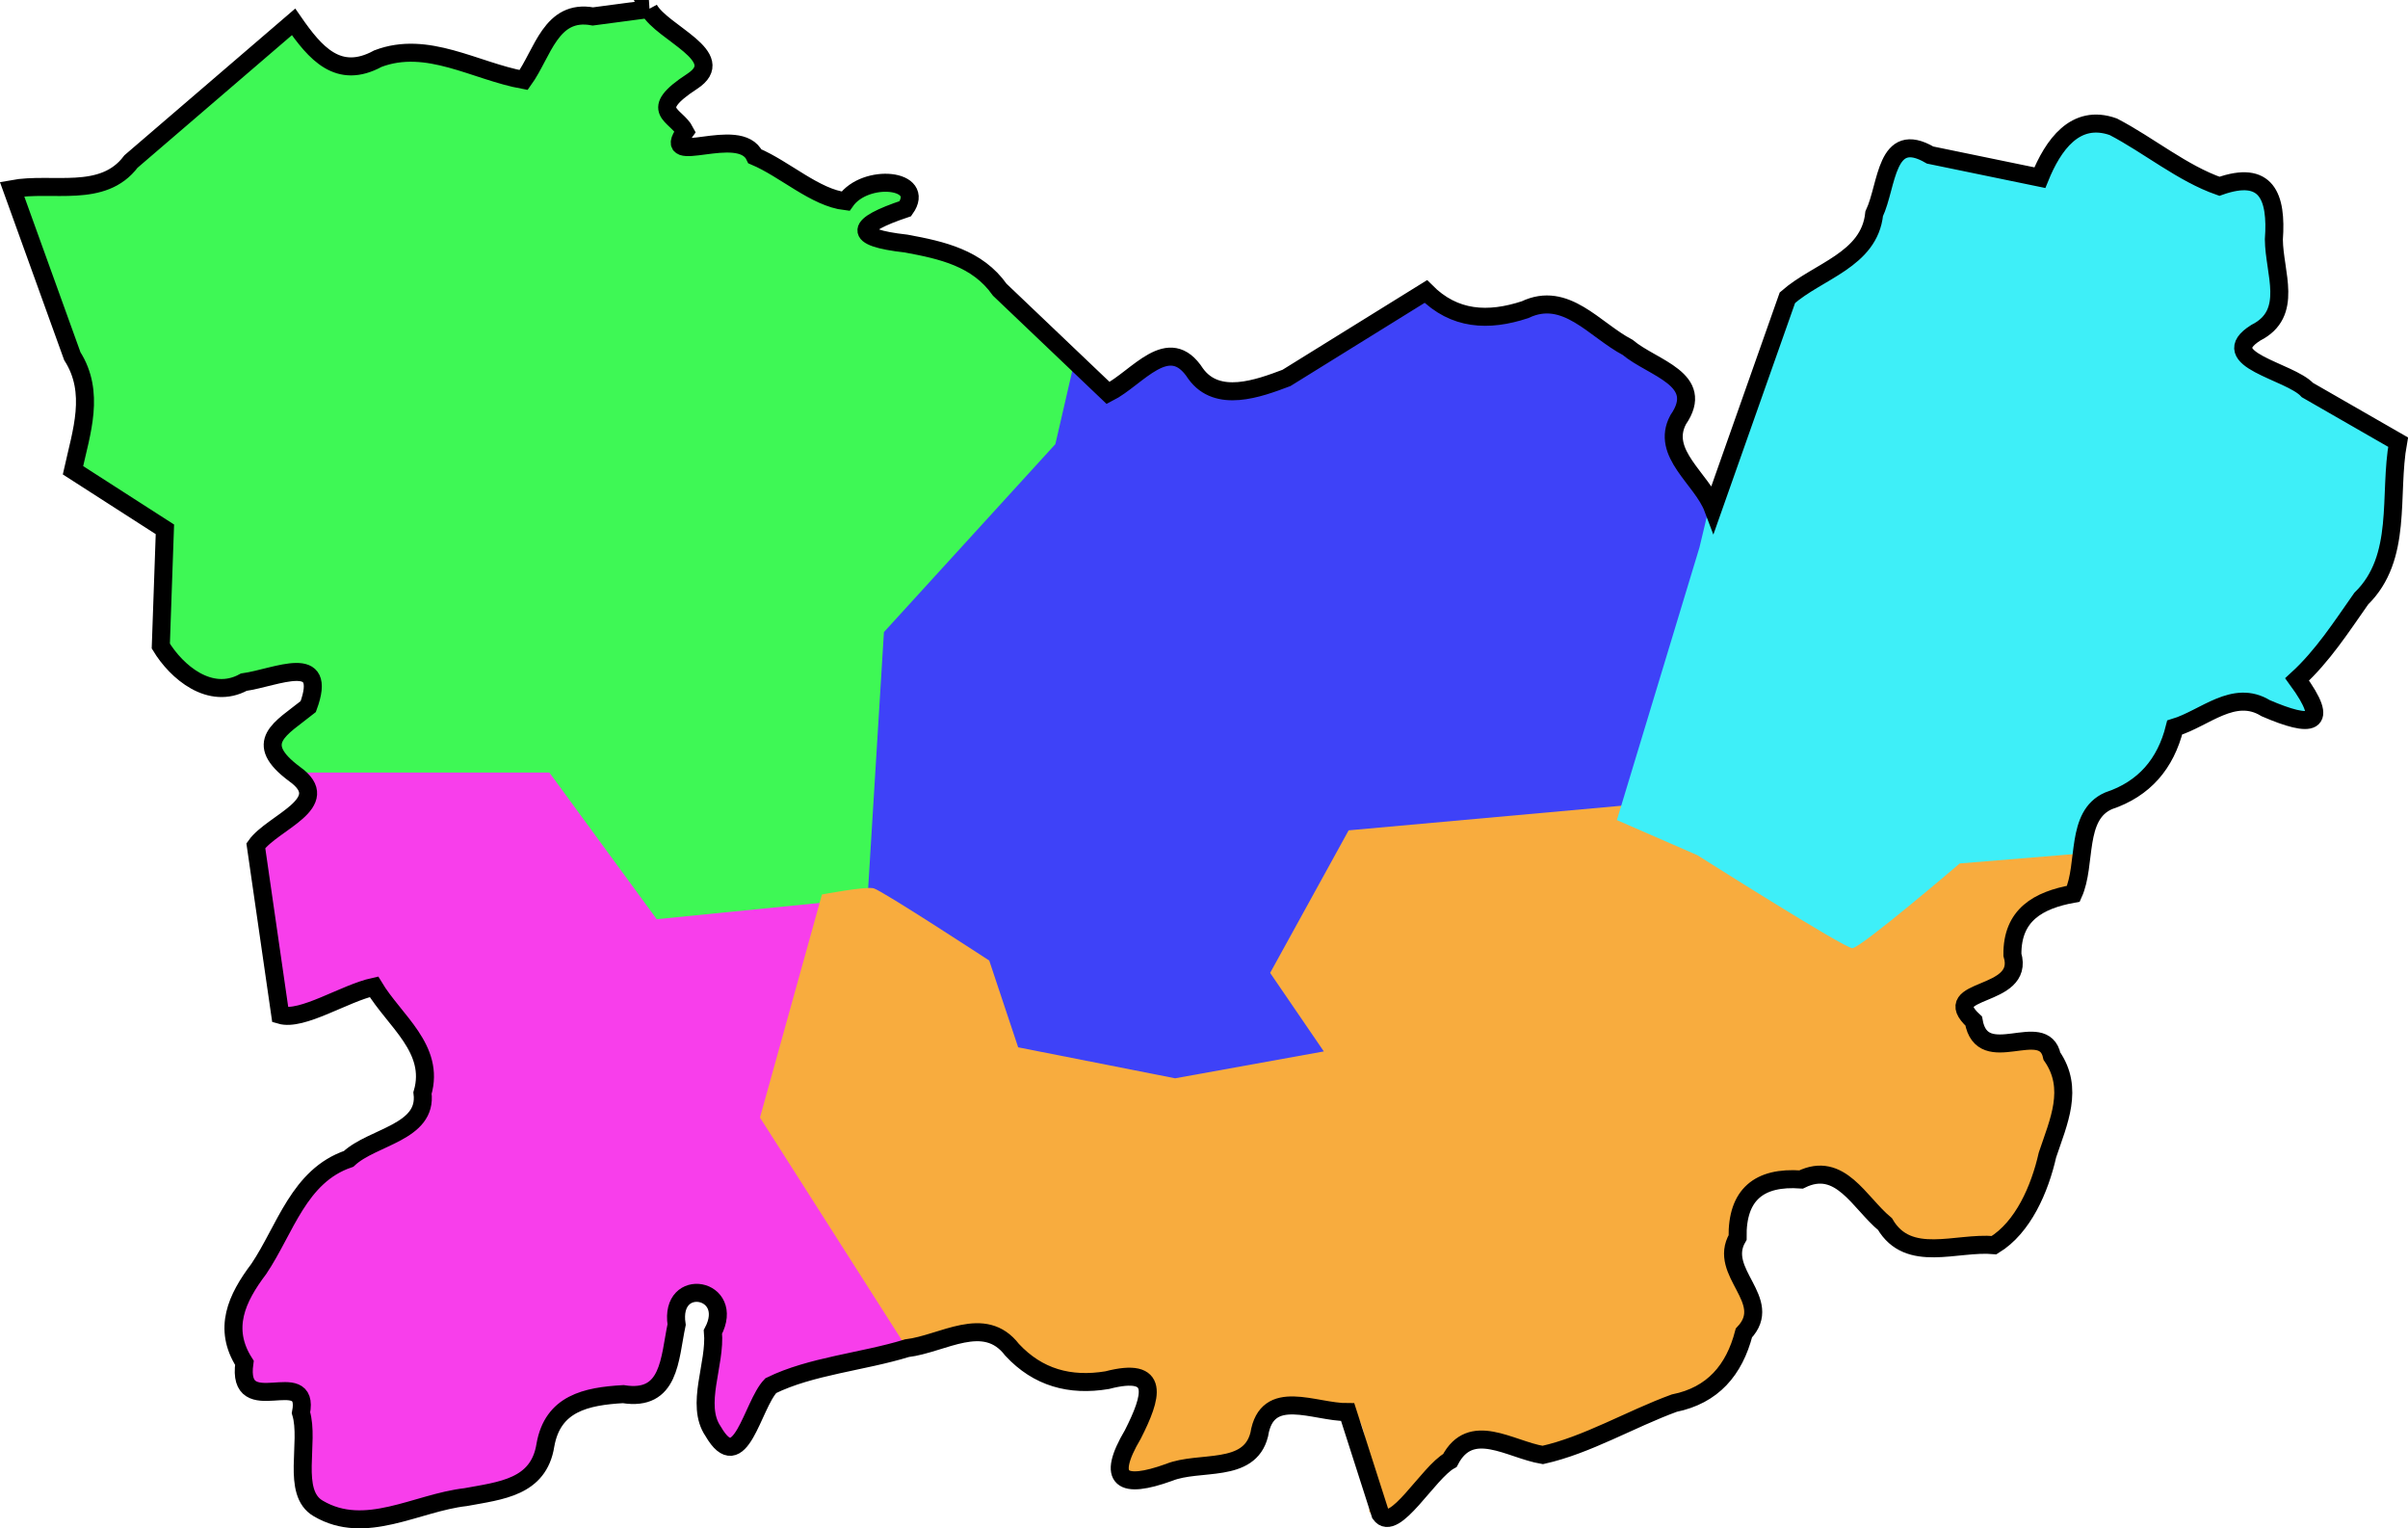
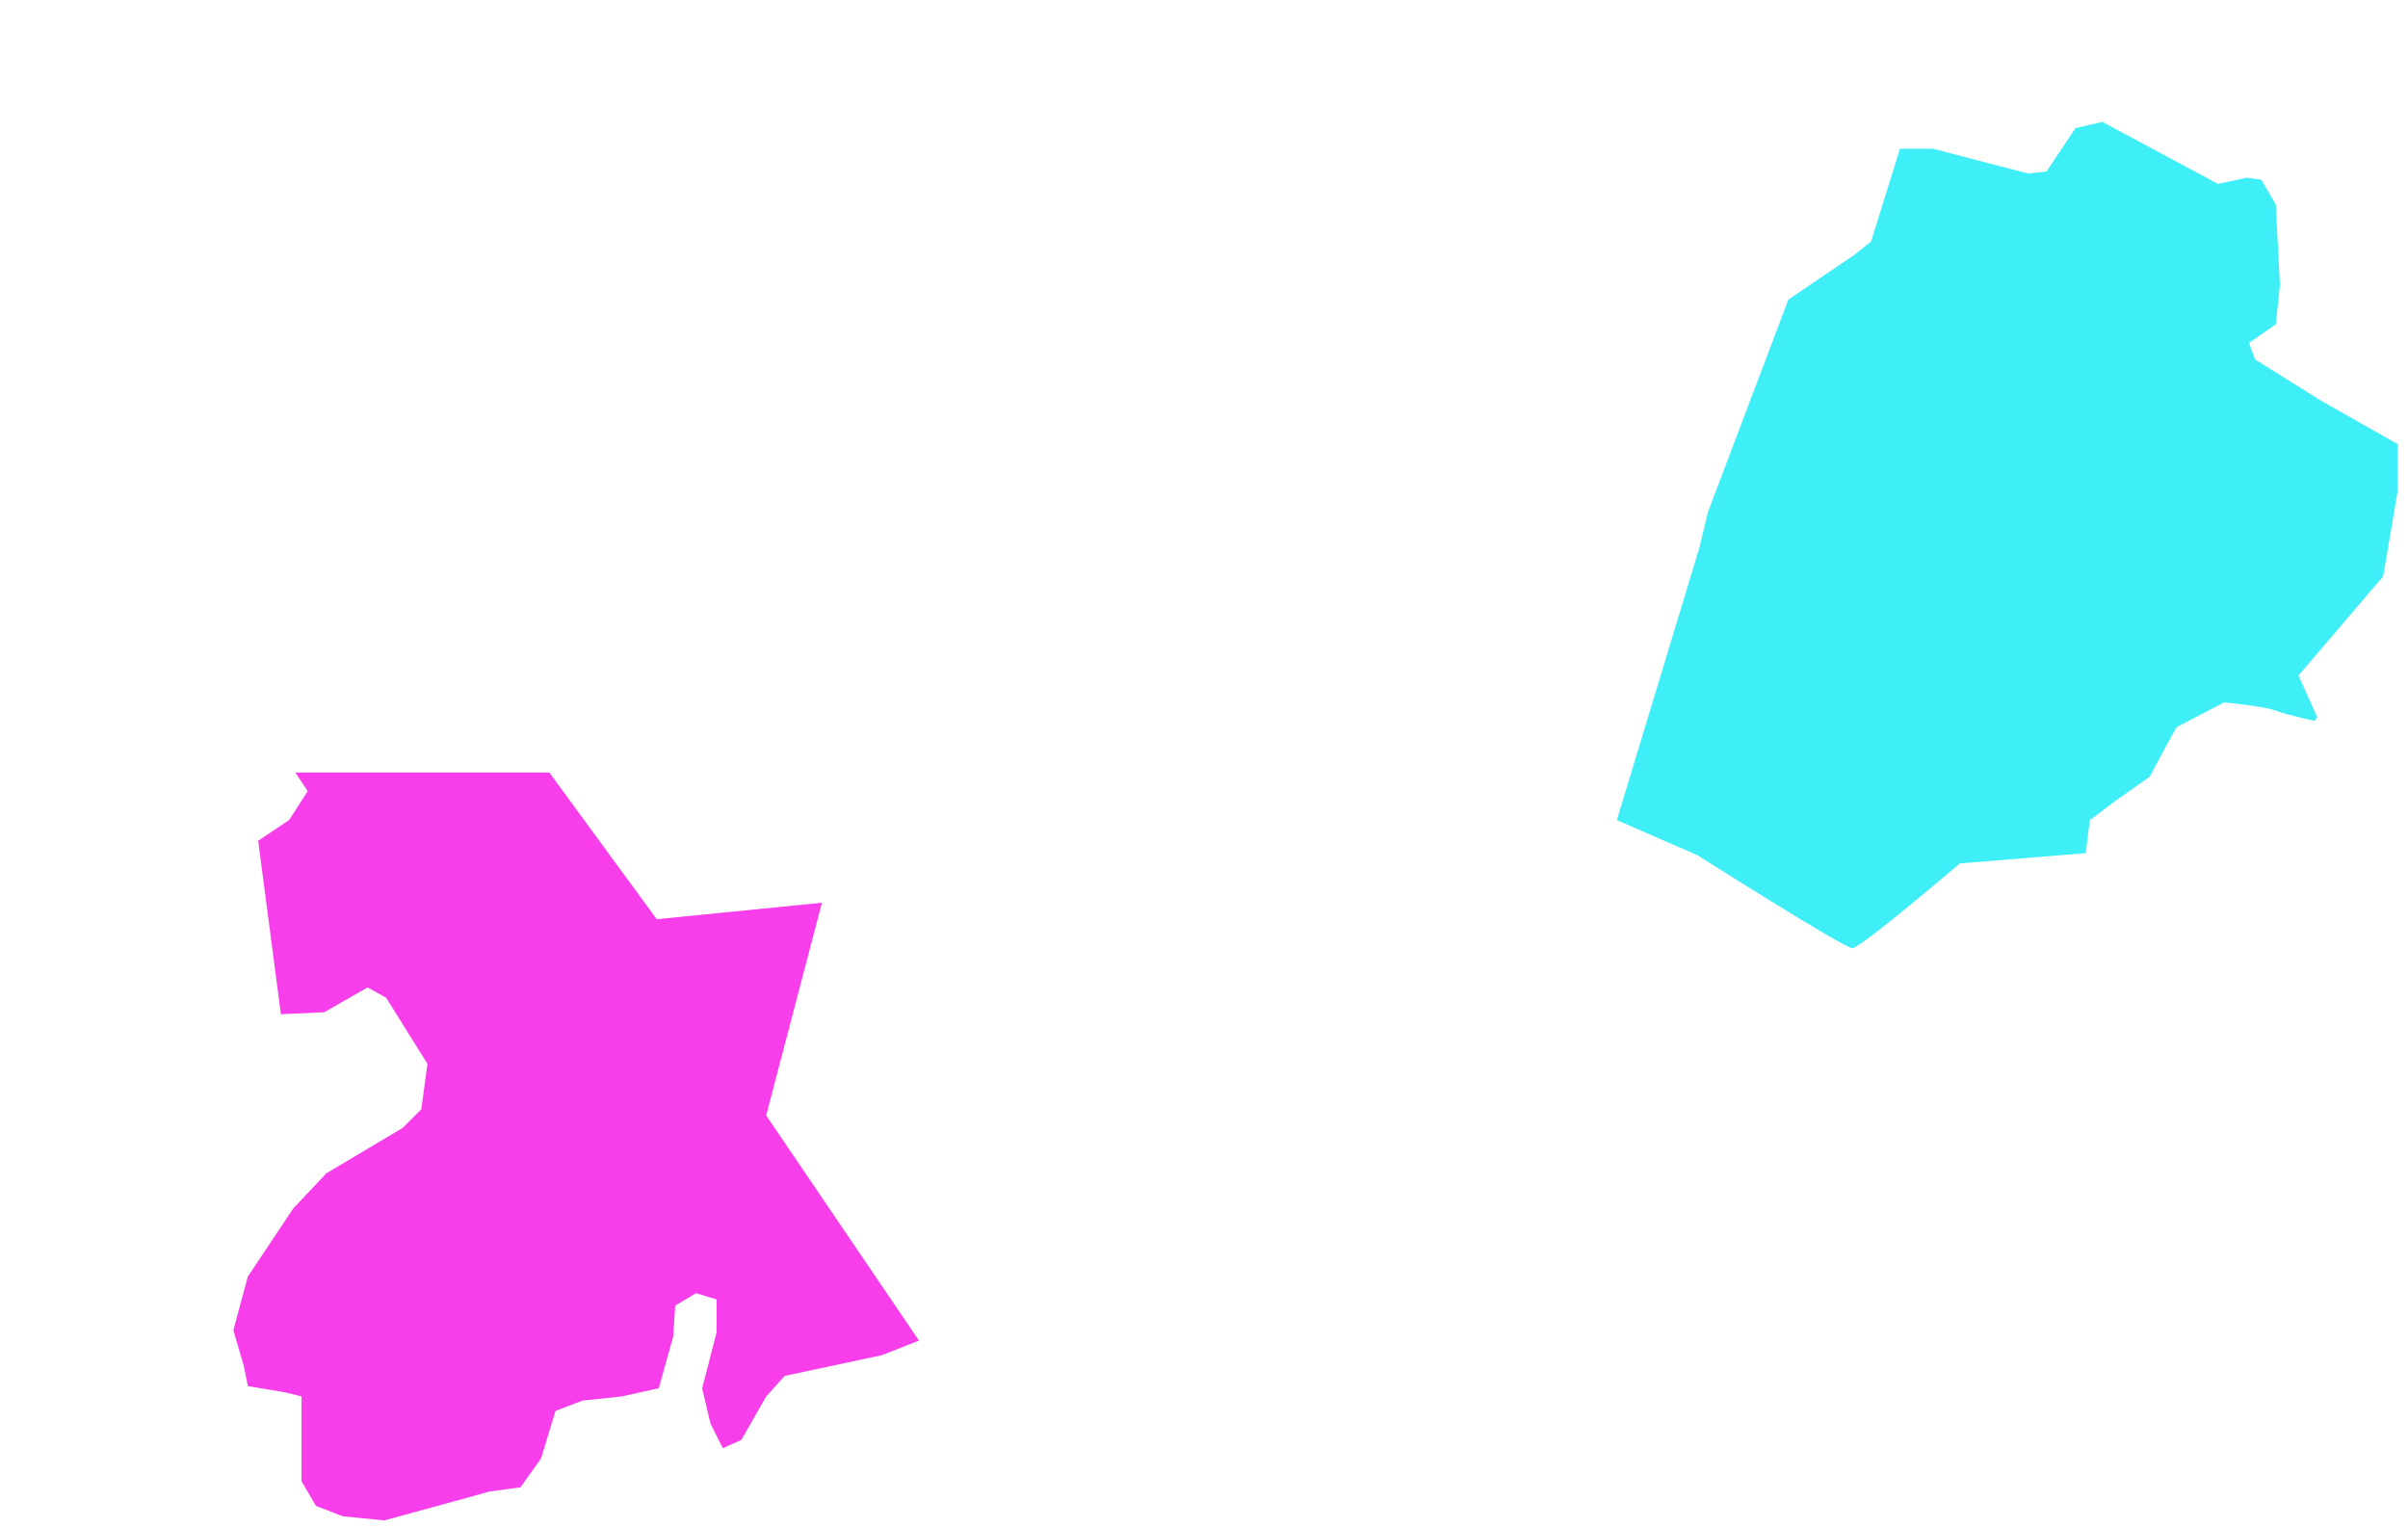
<svg xmlns="http://www.w3.org/2000/svg" xmlns:ns1="http://mapsvg.com" xmlns:ns2="http://sodipodi.sourceforge.net/DTD/sodipodi-0.dtd" xmlns:ns3="http://www.inkscape.org/namespaces/inkscape" ns1:geoViewBox="-9.303180 43.793001 4.312512 31.732576" width="50.553" height="32.077" version="1.1" id="svg1" ns2:docname="ES-OU.svg" ns3:export-filename="..\Desktop\OU-1.svg" ns3:export-xdpi="96" ns3:export-ydpi="96">
  <defs id="defs1" />
  <ns2:namedview id="namedview1" pagecolor="#ffffff" bordercolor="#000000" borderopacity="0.25" ns3:showpageshadow="2" ns3:pageopacity="0.0" ns3:pagecheckerboard="0" ns3:deskcolor="#d1d1d1" />
-   <path style="fill:#3ef855;fill-opacity:1;stroke:none;stroke-width:112.551;stroke-opacity:1" d="m 0.347,4.075 1.344,3.685 -0.087,2.081 1.734,1.084 0.13,1.561 -0.173,0.954 0.91,0.954 1.604,-0.13 0.65,-0.217 0.087,0.52 -0.564,0.694 -0.173,0.477 0.477,0.65 5.289,0.087 2.081,2.905 4.769,-0.52 0.39,-5.289 1.821,-2.471 L 22.372,9.495 22.675,7.761 20.594,5.55 18.513,4.986 18.21,4.769 18.947,4.292 c 0,0 0.087,-0.564 -0.087,-0.564 -0.173,0 -1.041,0.303 -1.041,0.303 0,0 0.043,0.217 -0.26,0.173 -0.303,-0.043 -1.864,-1.041 -1.864,-1.041 L 14.741,3.078 H 14.264 L 14.394,2.601 13.961,2.255 14.481,1.691 14.784,1.431 14.307,0.78 13.744,0.26 13.354,0.173 12.27,0.303 11.749,0.52 11.316,1.171 11.012,1.604 9.365,1.127 7.197,1.387 6.503,0.954 6.157,0.434 3.729,2.471 2.731,3.338 2.255,3.729 1.387,3.902 Z" id="path1" />
  <path style="fill:#f83eeb;fill-opacity:1;stroke-width:112.551" d="M 19.293,28.138 16.085,23.412 17.256,18.947 13.787,19.293 11.533,16.215 H 6.2 l 0.26,0.39 -0.39,0.607 -0.65,0.434 0.477,3.642 0.91,-0.043 0.91,-0.52 0.39,0.217 0.867,1.387 -0.13,0.954 -0.39,0.39 -1.604,0.954 -0.694,0.737 -0.954,1.431 -0.303,1.127 0.217,0.737 0.087,0.434 0.78,0.13 0.347,0.087 v 0.954 0.824 l 0.303,0.52 0.564,0.217 0.867,0.087 1.431,-0.39 0.78,-0.217 0.65,-0.087 0.434,-0.607 0.303,-0.997 0.564,-0.217 0.824,-0.087 0.78,-0.173 0.303,-1.084 0.043,-0.65 0.434,-0.26 0.434,0.13 v 0.694 l -0.303,1.171 0.173,0.737 0.26,0.52 0.39,-0.173 0.52,-0.91 0.39,-0.434 2.038,-0.434 z" id="path2" />
-   <path style="fill:#3e42f8;fill-opacity:1;stroke-width:112.551" d="m 18.21,18.903 0.347,-5.636 3.599,-3.945 0.39,-1.691 0.737,0.564 0.737,-0.564 0.78,-0.173 0.564,0.65 0.997,0.13 1.517,-0.78 1.821,-1.344 h 0.434 l 0.564,0.52 1.431,-0.173 h 0.303 l 0.91,0.26 0.91,0.694 0.867,0.477 0.303,0.477 -0.303,0.694 0.087,0.65 0.477,0.65 0.217,0.477 0.087,0.694 -1.821,5.506 -5.81,0.607 -1.387,2.775 0.954,1.864 c 0,0 -2.861,0.477 -3.078,0.477 -0.217,0 -3.599,-0.52 -3.599,-0.52 l -0.78,-1.994 z" id="path3" />
-   <path style="fill:#f8ac3e;fill-opacity:1;stroke-width:112.551" d="m 19.077,28.355 -3.122,-4.899 1.301,-4.682 c 0,0 0.91,-0.173 1.084,-0.13 0.173,0.043 2.428,1.517 2.428,1.517 l 0.607,1.821 3.295,0.65 3.122,-0.564 -1.127,-1.648 1.648,-2.992 5.766,-0.52 2.298,1.257 2.298,1.604 2.298,-1.778 2.211,-0.217 0.434,0.13 -0.043,0.607 -0.39,0.347 -0.694,0.303 -0.13,0.39 -0.13,0.91 -0.867,0.434 -0.087,0.39 0.434,0.564 h 0.824 l 0.39,0.087 0.347,1.041 -0.217,1.127 -0.564,1.517 -0.607,0.434 -1.041,0.173 -0.867,-0.13 -0.867,-0.694 -0.52,-0.65 h -0.694 c 0,0 -0.91,-0.043 -0.997,0.13 -0.087,0.173 -0.434,0.824 -0.434,0.824 l -0.043,1.041 0.39,0.607 c 0,0 0.26,0.434 0,0.564 -0.26,0.13 -0.694,0.867 -0.694,0.867 l -0.737,0.564 -2.255,0.954 -0.78,0.26 c 0,0 -0.65,-0.347 -0.997,-0.347 H 30.783 l -0.26,0.347 -1.387,1.387 -0.39,-0.217 c 0,0 0.087,-2.081 -0.434,-2.124 -0.52,-0.043 -1.171,-0.087 -1.171,-0.087 l -0.477,-0.043 -0.26,0.91 -0.347,0.26 -1.257,0.173 -1.084,0.217 -0.303,-0.217 0.477,-0.997 0.13,-0.824 -0.564,-0.217 -0.997,0.26 -0.867,-0.52 -0.824,-0.39 -0.824,-0.087 z" id="path4" ns2:nodetypes="cccscccccccccccccccccccccccccccccccscccsccccsccccsccccccccccccccc" />
  <path style="fill:#3eeff8;fill-opacity:1;stroke-width:112.551" d="m 35.855,10.752 1.691,-4.466 1.344,-0.91 0.39,-0.303 0.607,-1.951 h 0.694 l 1.994,0.52 0.39,-0.043 0.607,-0.91 0.564,-0.13 2.428,1.301 0.607,-0.13 0.303,0.043 0.303,0.52 0.087,1.691 -0.087,0.824 -0.564,0.39 0.13,0.347 1.387,0.867 1.604,0.91 v 0.997 l -0.303,1.778 -1.778,2.081 0.39,0.867 -0.043,0.087 c 0,0 -0.607,-0.13 -0.824,-0.217 -0.217,-0.087 -1.084,-0.173 -1.084,-0.173 l -0.997,0.52 -0.217,0.39 -0.347,0.65 -0.737,0.52 -0.52,0.39 -0.087,0.694 -2.645,0.217 c 0,0 -2.081,1.778 -2.255,1.778 -0.173,0 -3.252,-1.951 -3.252,-1.951 l -1.691,-0.737 1.734,-5.723 z" id="path5" />
-   <path d="m 13.623,0.189 c 0.273,0.506 1.704,0.999 0.909,1.518 -0.969,0.63 -0.336,0.69 -0.149,1.054 -0.562,0.774 1.149,-0.165 1.465,0.52 0.634,0.268 1.265,0.868 1.902,0.942 0.418,-0.597 1.702,-0.472 1.256,0.157 -1.039,0.348 -1.144,0.603 0.018,0.732 0.755,0.139 1.496,0.305 1.965,0.969 0.758,0.722 1.516,1.445 2.275,2.167 0.621,-0.315 1.273,-1.281 1.838,-0.404 0.454,0.628 1.316,0.311 1.906,0.088 0.975,-0.605 1.951,-1.209 2.926,-1.814 0.597,0.601 1.31,0.636 2.082,0.382 0.856,-0.408 1.456,0.425 2.153,0.79 0.528,0.443 1.651,0.666 1.062,1.52 -0.377,0.705 0.499,1.238 0.733,1.859 0.52,-1.473 1.04,-2.947 1.56,-4.42 0.639,-0.563 1.72,-0.79 1.822,-1.762 0.284,-0.598 0.233,-1.782 1.174,-1.233 0.768,0.158 1.536,0.316 2.304,0.475 0.274,-0.675 0.738,-1.355 1.543,-1.068 0.748,0.39 1.45,0.978 2.227,1.249 0.989,-0.351 1.209,0.212 1.143,1.115 0.005,0.701 0.425,1.554 -0.378,1.958 -0.893,0.561 0.717,0.803 1.083,1.204 0.634,0.364 1.268,0.729 1.903,1.093 -0.203,1.115 0.11,2.419 -0.774,3.285 -0.416,0.592 -0.808,1.203 -1.346,1.695 0.714,0.977 0.301,1.018 -0.66,0.604 -0.669,-0.411 -1.277,0.214 -1.91,0.406 -0.19,0.761 -0.638,1.288 -1.388,1.538 -0.704,0.307 -0.457,1.327 -0.739,1.951 -0.737,0.133 -1.288,0.443 -1.28,1.279 0.28,0.937 -1.6,0.667 -0.813,1.392 0.179,1.03 1.471,-0.078 1.643,0.738 0.47,0.679 0.139,1.377 -0.094,2.073 -0.162,0.715 -0.51,1.52 -1.12,1.893 -0.793,-0.072 -1.798,0.397 -2.291,-0.442 -0.542,-0.448 -0.94,-1.339 -1.761,-0.936 -0.882,-0.064 -1.349,0.317 -1.333,1.218 -0.434,0.737 0.783,1.315 0.132,2.004 -0.203,0.78 -0.653,1.308 -1.462,1.472 -0.922,0.337 -1.83,0.881 -2.761,1.088 -0.689,-0.114 -1.51,-0.731 -1.949,0.115 -0.455,0.249 -1.168,1.54 -1.459,1.127 -0.229,-0.714 -0.458,-1.428 -0.687,-2.141 -0.701,0.005 -1.696,-0.536 -1.857,0.472 -0.209,0.827 -1.257,0.536 -1.894,0.793 -0.984,0.355 -1.33,0.168 -0.758,-0.8 0.399,-0.788 0.593,-1.431 -0.542,-1.136 -0.777,0.129 -1.451,-0.053 -1.994,-0.637 -0.583,-0.761 -1.451,-0.125 -2.209,-0.034 -0.934,0.287 -2.018,0.373 -2.857,0.786 -0.392,0.407 -0.637,1.948 -1.211,0.958 -0.382,-0.558 0.06,-1.413 -0.004,-2.086 0.489,-0.926 -0.92,-1.188 -0.762,-0.153 -0.152,0.719 -0.135,1.617 -1.122,1.459 -0.779,0.045 -1.479,0.193 -1.633,1.071 -0.141,0.89 -0.938,0.954 -1.676,1.091 -1.033,0.117 -2.103,0.821 -3.092,0.238 -0.576,-0.331 -0.175,-1.389 -0.363,-2.009 0.2,-1.024 -1.363,0.192 -1.188,-1.048 -0.459,-0.718 -0.164,-1.355 0.303,-1.972 0.561,-0.837 0.84,-1.953 1.885,-2.309 0.502,-0.47 1.658,-0.549 1.551,-1.382 0.271,-0.929 -0.589,-1.514 -1.019,-2.23 -0.618,0.135 -1.51,0.727 -1.967,0.591 -0.171,-1.184 -0.342,-2.367 -0.513,-3.551 0.347,-0.494 1.672,-0.893 0.813,-1.505 -0.903,-0.672 -0.292,-0.95 0.287,-1.415 0.427,-1.158 -0.663,-0.611 -1.353,-0.513 -0.708,0.387 -1.412,-0.213 -1.742,-0.758 0.029,-0.817 0.057,-1.633 0.086,-2.45 -0.643,-0.413 -1.287,-0.827 -1.93,-1.24 C 1.712,9.058 2.003,8.239 1.518,7.475 1.096,6.307 0.675,5.138 0.253,3.969 1.1,3.813 2.157,4.178 2.75,3.39 3.888,2.413 5.025,1.436 6.163,0.459 6.618,1.115 7.102,1.684 7.933,1.231 c 1.037,-0.395 2.041,0.262 3.06,0.448 0.406,-0.564 0.57,-1.497 1.454,-1.334 0.392,-0.052 0.784,-0.104 1.176,-0.156 z" title="Ourense" id="ES-OR" style="fill:none;stroke:#000000;stroke-width:0.378;stroke-dasharray:none;stroke-opacity:1" ns3:export-filename="ES-OU.svg" ns3:export-xdpi="96" ns3:export-ydpi="96" />
</svg>